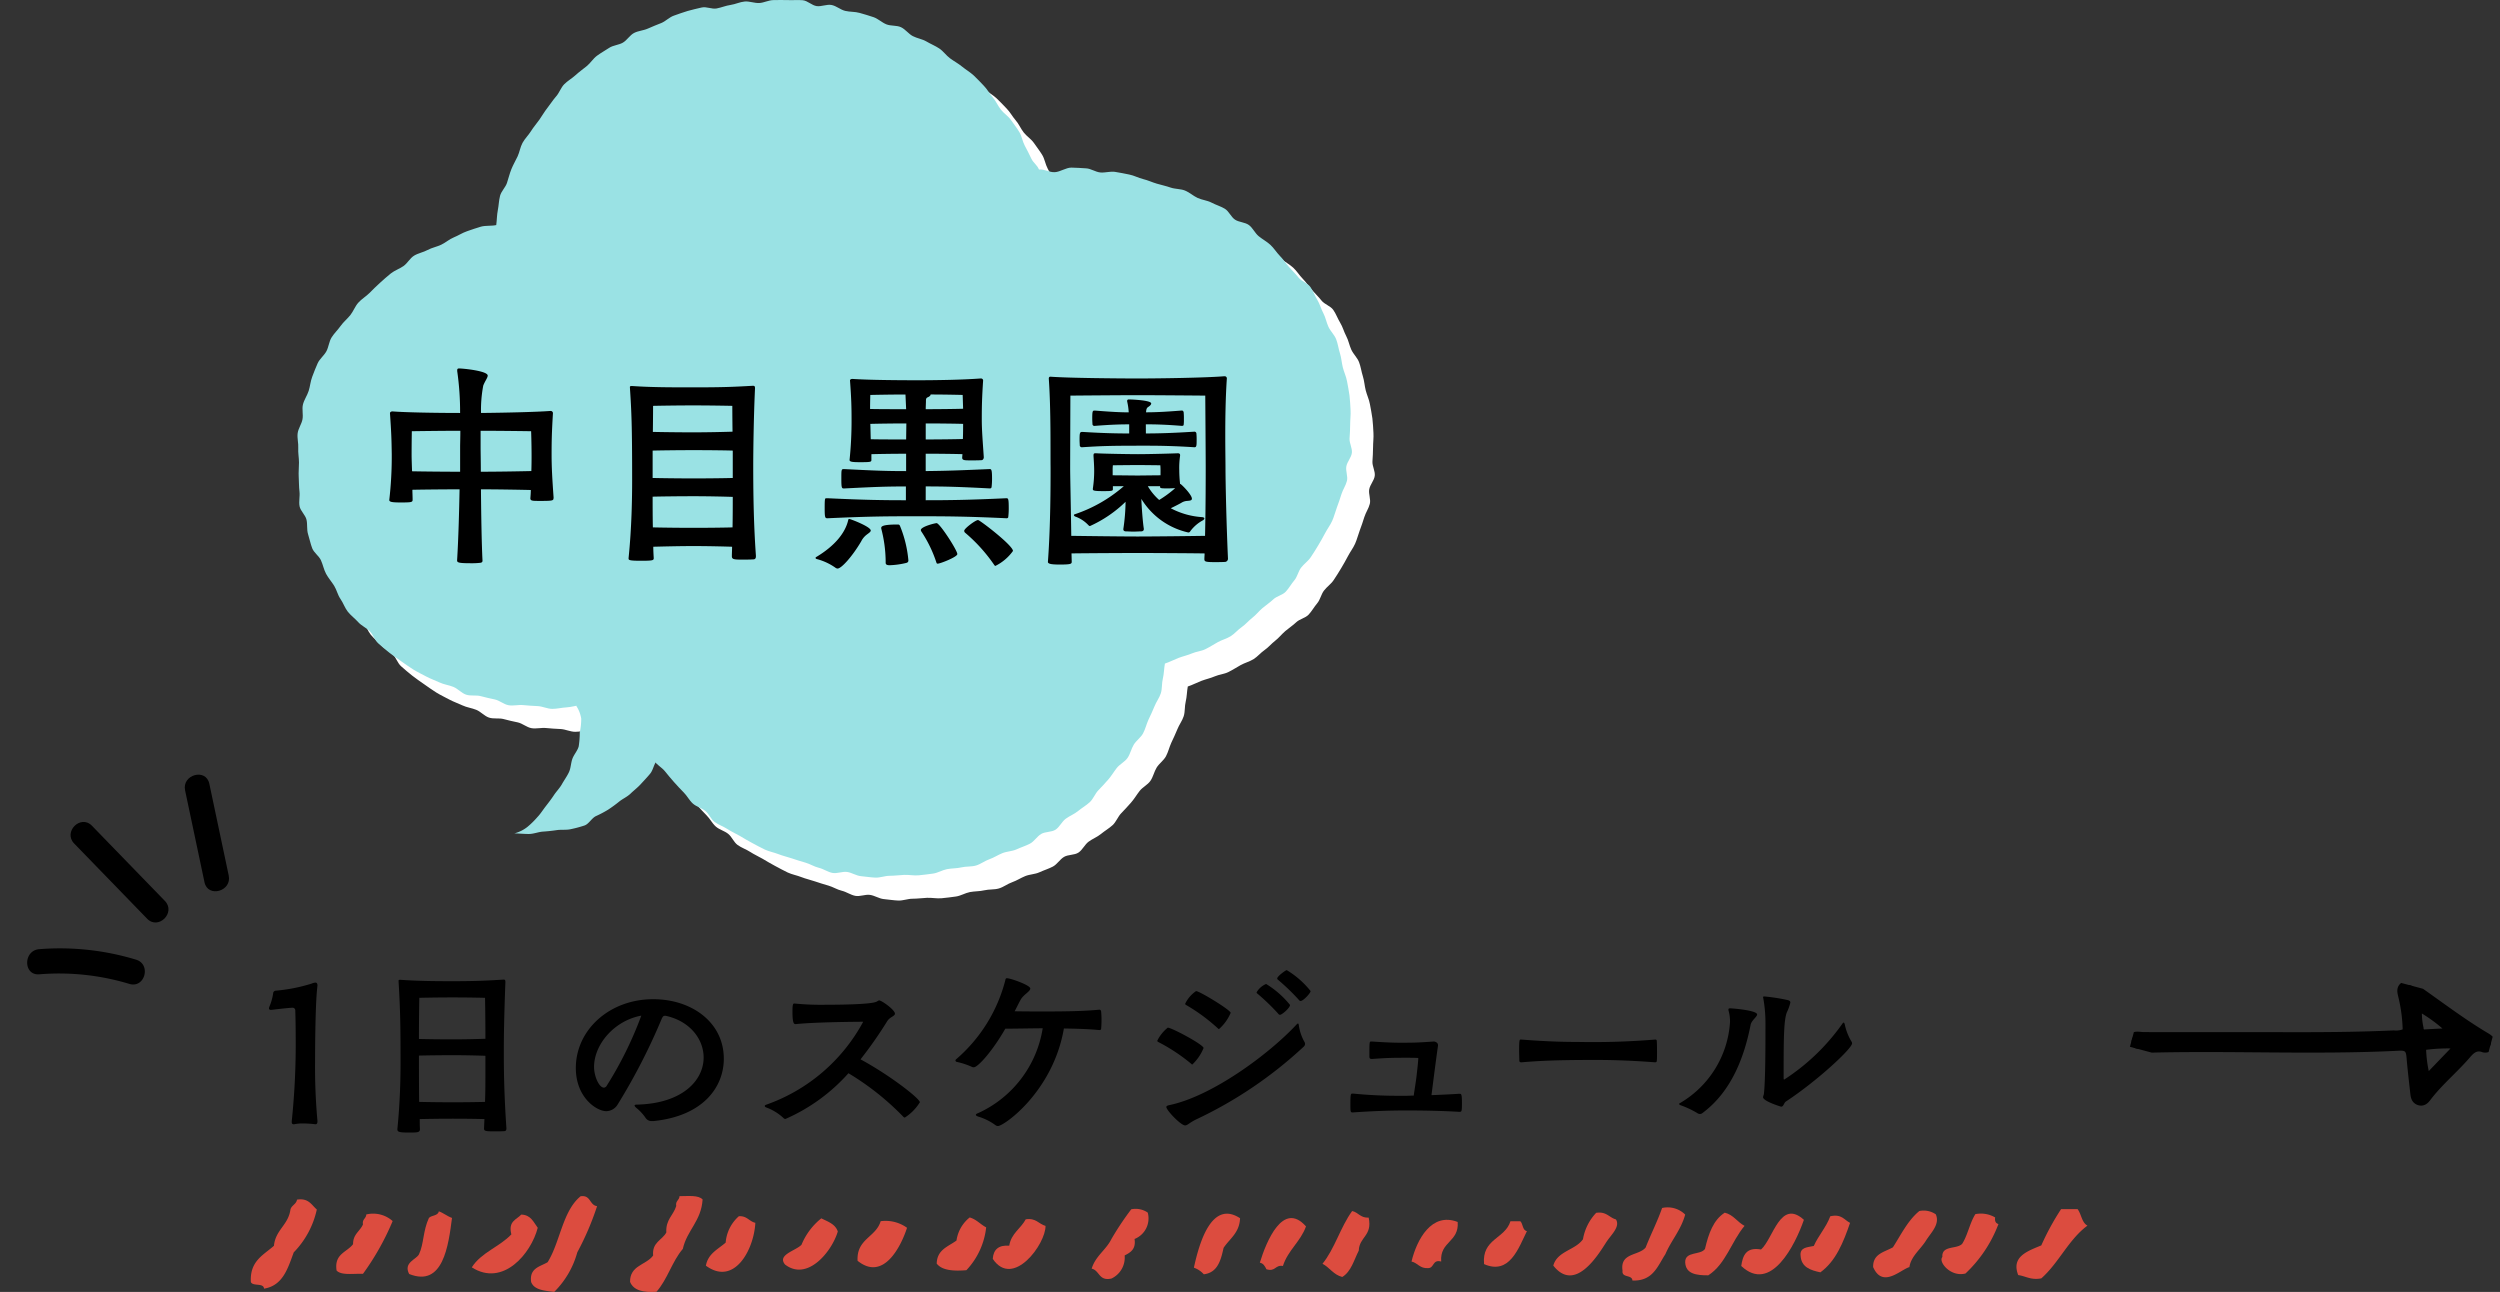
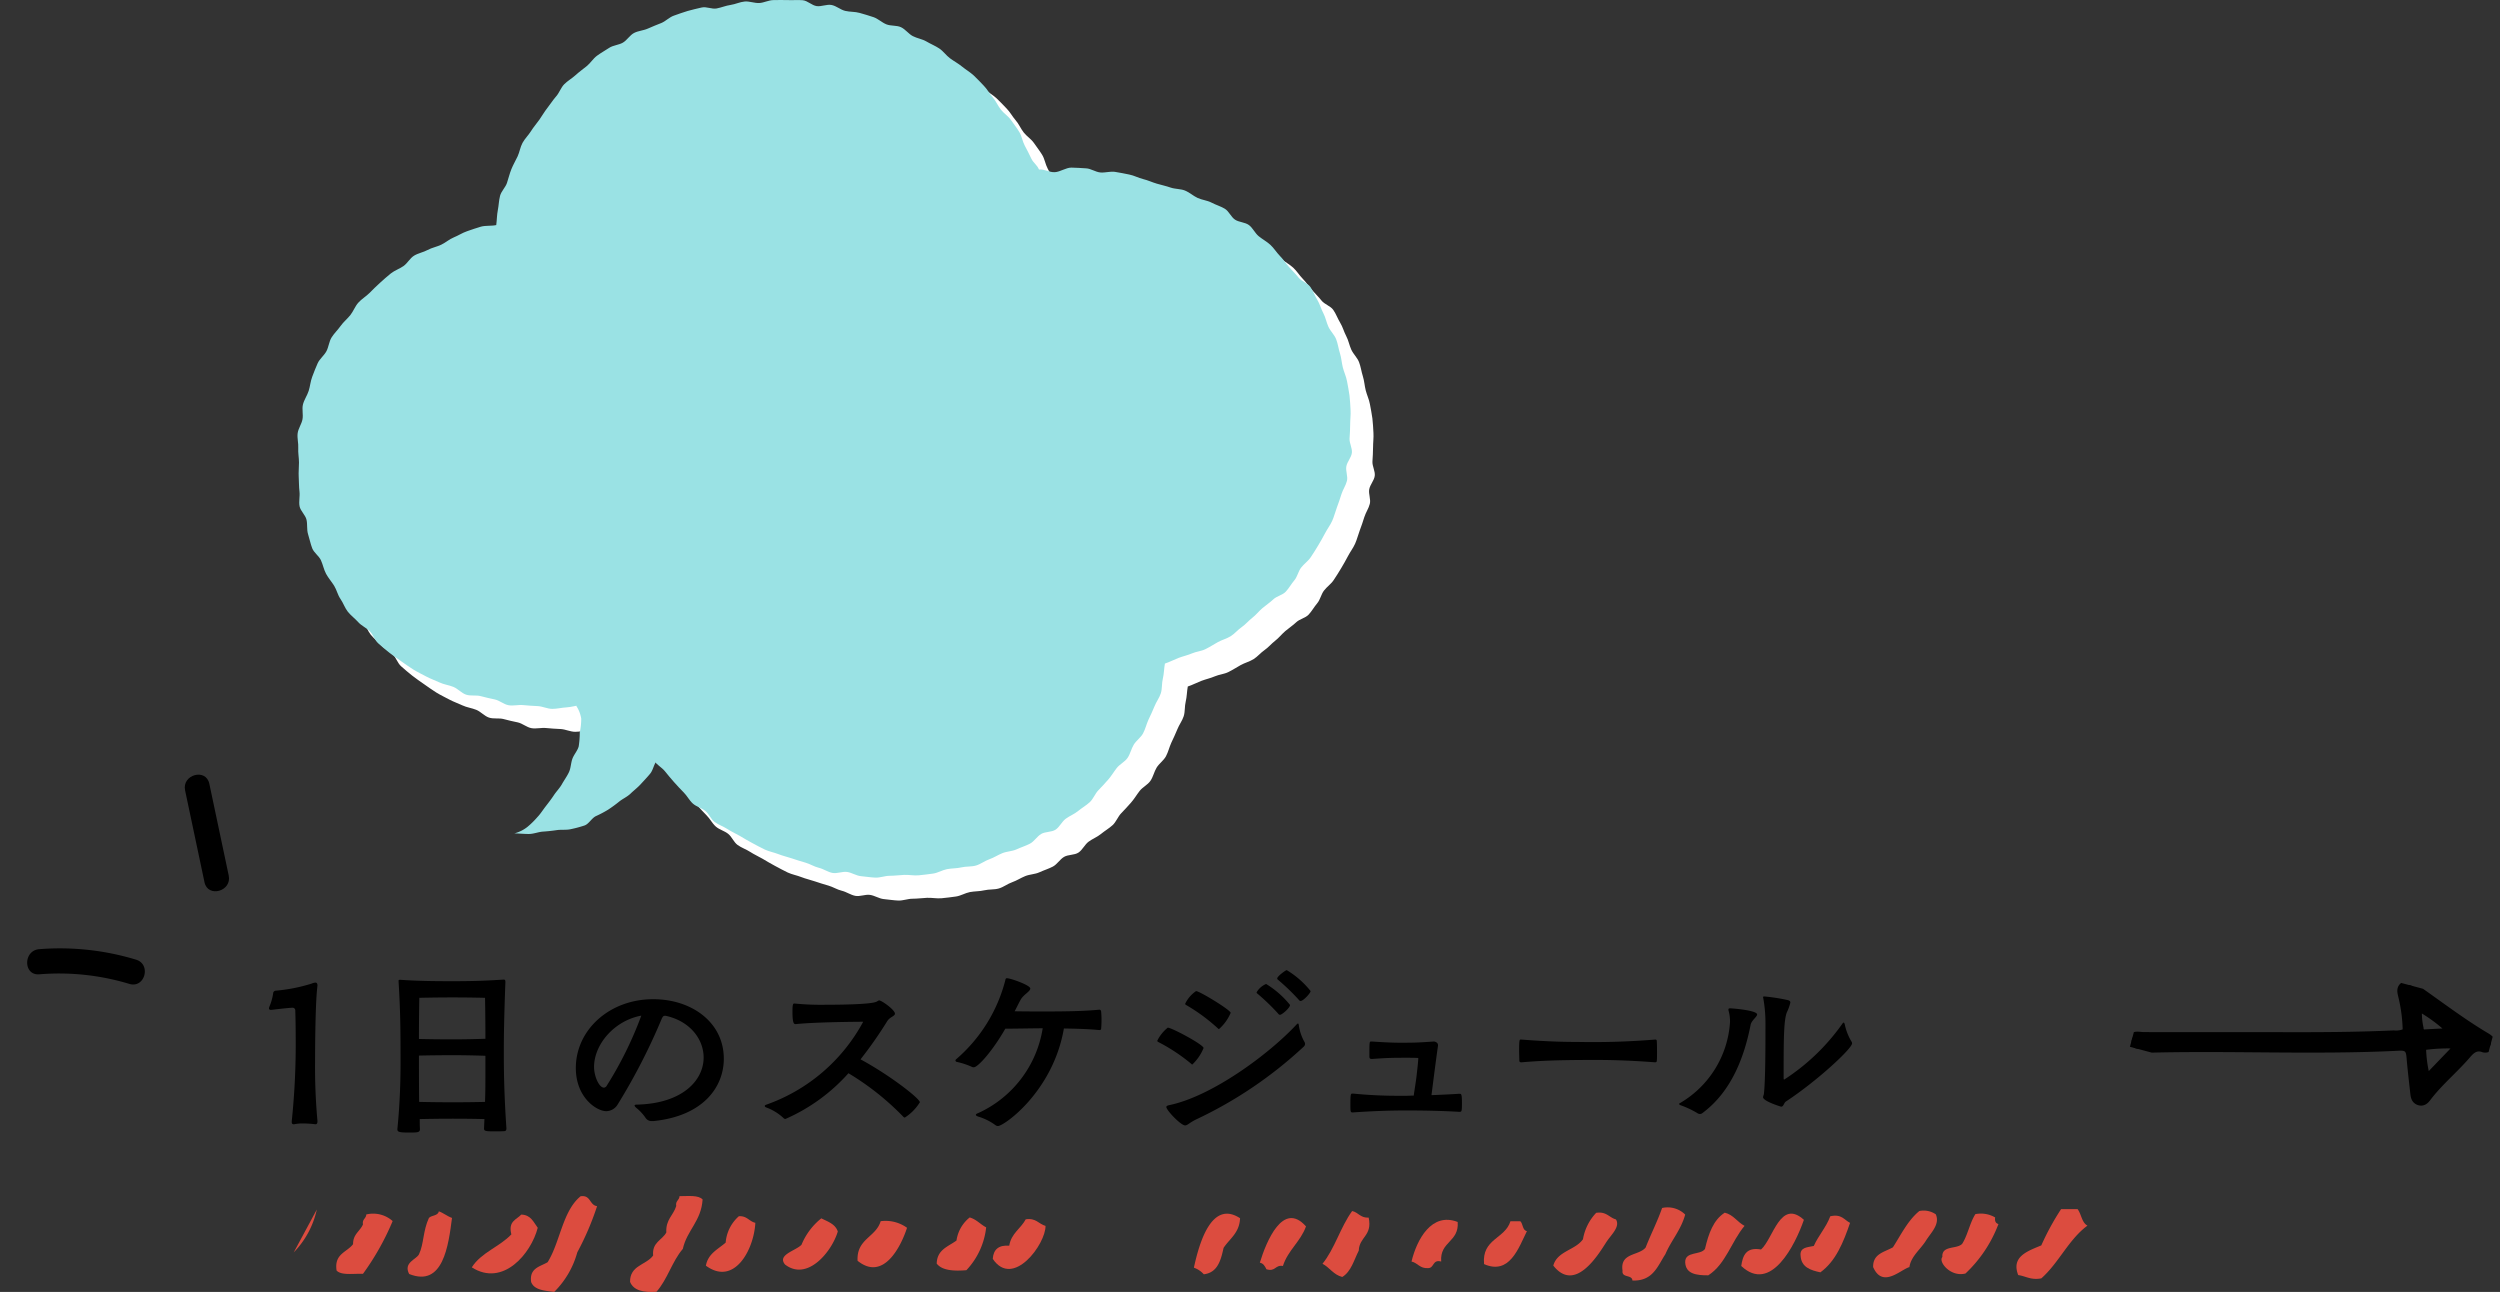
<svg xmlns="http://www.w3.org/2000/svg" width="303.279" height="156.73" viewBox="0 0 303.279 156.73">
  <rect x="0" y="0" width="303.279" height="156.73" fill="#333333" stroke="none" />
  <defs>
    <clipPath id="clip-path">
      <rect id="長方形_90" data-name="長方形 90" width="16" height="42.184" fill="none" stroke="#000" stroke-width="1" />
    </clipPath>
    <clipPath id="clip-path-2">
      <rect id="長方形_174" data-name="長方形 174" width="250.41" height="11.64" transform="translate(0 -0.001)" fill="none" />
    </clipPath>
    <clipPath id="clip-path-3">
      <rect id="長方形_203" data-name="長方形 203" width="32.279" height="35.198" fill="none" />
    </clipPath>
    <clipPath id="clip-path-4">
      <rect id="長方形_94" data-name="長方形 94" width="130.688" height="109.239" fill="none" />
    </clipPath>
    <clipPath id="clip-path-6">
      <rect id="長方形_92" data-name="長方形 92" width="127.911" height="106.462" fill="none" />
    </clipPath>
  </defs>
  <g id="グループ_739" data-name="グループ 739" transform="translate(-265.733 -3140.815)">
    <g id="グループ_702" data-name="グループ 702" transform="translate(-918.988 -225.946)">
      <path id="パス_23113" data-name="パス 23113" d="M8.232-.264a72.123,72.123,0,0,1-.288-7.224c0-.408,0-6.624.264-8.952,0-.1.024-.168.024-.24,0-.264-.1-.36-.24-.36a1.288,1.288,0,0,0-.456.12,20.342,20.342,0,0,1-4.392.864.339.339,0,0,0-.288.336A6.6,6.6,0,0,1,2.4-14.112a.742.742,0,0,0-.048.192c0,.12.072.192.24.192H2.64s1.728-.216,2.544-.264h.048a.331.331,0,0,1,.312.36c.024.864.048,1.92.048,3.072A90.7,90.7,0,0,1,5.112-.216v.1c0,.192.1.264.24.264H5.4a5.023,5.023,0,0,1,1.08-.1,13.471,13.471,0,0,1,1.512.1c.12,0,.24-.072.24-.336Zm22.92.84c-.312-4.56-.312-7.7-.312-9.264,0-1.7.024-3.888.192-8.424,0-.216-.048-.288-.192-.288h-.072c-1.632.1-3.1.192-6.144.192-2.256,0-4.224-.024-6.312-.168-.24,0-.24.024-.24.144v.048c.216,3.624.24,5.544.24,9.864,0,1.776-.048,4.656-.384,8.04V.768c0,.312.264.384,1.344.384,1.128,0,1.392,0,1.392-.432C20.64.312,20.64-.1,20.64-.48c.936-.024,2.52-.048,4.008-.048,1.608,0,3.1.024,3.84.048L28.44.648c0,.288.1.36,1.128.36.456,0,.96,0,1.3-.024.144,0,.288-.048.288-.336ZM28.608-8.16c0,3.864,0,4.1-.048,5.592-.72.024-2.28.048-3.936.048-1.512,0-3.144-.024-4.056-.048,0-.288-.024-1.152-.024-5.616.912-.024,2.568-.048,4.1-.048C26.352-8.232,27.912-8.184,28.608-8.16Zm0-2.064c-.7.024-2.28.072-3.984.072-1.536,0-3.168-.024-4.08-.048,0-2.976.048-4.992.048-4.992s1.9-.048,4.032-.048,3.936.048,3.936.048S28.608-13.2,28.608-10.224ZM49.008-.24c6.072-.624,8.52-4.176,8.52-7.56,0-4.416-3.888-7.224-8.568-7.224-5.3,0-9.384,3.72-9.384,8.352,0,3.552,2.5,5.232,3.7,5.232a1.655,1.655,0,0,0,1.392-.84A74.049,74.049,0,0,0,50.016-12.7c.12-.216.168-.312.384-.312h.072c2.976.648,4.608,2.856,4.608,5.064,0,2.784-2.592,5.592-8.112,5.712-.144,0-.264.024-.264.12,0,.048.048.12.168.24A5.673,5.673,0,0,1,48.024-.648a.87.87,0,0,0,.816.408ZM47.52-13.032A45.376,45.376,0,0,1,43.3-4.488a.409.409,0,0,1-.312.192c-.6,0-1.2-1.392-1.2-2.5C41.784-9.552,44.256-12.432,47.52-13.032ZM66.24-12c2.5-.264,7.92-.288,8.112-.288.048,0,.072,0,.072.024A21.458,21.458,0,0,1,62.688-2.232c-.144.048-.192.1-.192.168,0,.048.048.12.168.168A6.168,6.168,0,0,1,64.776-.6a.278.278,0,0,0,.24.1,22.072,22.072,0,0,0,7.632-5.544A32.571,32.571,0,0,1,79.3-.768a.248.248,0,0,0,.192.1A5.835,5.835,0,0,0,81.312-2.52c0-.456-3.72-3.336-7.2-5.208a50,50,0,0,0,3.24-4.632c.336-.528.936-.6.936-.912,0-.456-1.608-1.608-1.92-1.608-.048,0-.12.048-.288.144-.672.384-5.328.384-6.144.384A32.673,32.673,0,0,1,66.12-14.5h-.048c-.144,0-.216.12-.216.96,0,1.344.144,1.536.36,1.536Zm32.544.528c1.272.024,2.76.048,4.3.192.072,0,.216-.024.216-.144.024-.216.048-.648.048-1.08a9.834,9.834,0,0,0-.048-1.032q-.036-.216-.216-.216c-1.536.144-3.288.216-6.672.216-.864,0-2.328,0-3.6-.024.264-.5.48-.96.72-1.392.336-.624,1.176-1.008,1.176-1.368,0-.408-2.4-1.248-2.832-1.248-.1,0-.168.048-.192.216A18.805,18.805,0,0,1,85.7-7.728a.219.219,0,0,0-.072.12.2.2,0,0,0,.168.192,8.918,8.918,0,0,1,1.824.6.4.4,0,0,0,.24.048c.5,0,2.3-2.016,3.816-4.68,1.3,0,3.432-.048,4.536-.048A13.64,13.64,0,0,1,88.368-1.2c-.144.048-.264.12-.264.216,0,.048.072.12.264.192a6.908,6.908,0,0,1,2.16,1.08.484.484,0,0,0,.264.072C91.512.36,97.464-3.816,98.784-11.472Zm27.432-2.856a11.254,11.254,0,0,0-2.9-2.544,2.4,2.4,0,0,0-1.152,1.008.144.144,0,0,0,.072.144,26.446,26.446,0,0,1,2.544,2.448.29.29,0,0,0,.216.144C125.232-13.128,126.216-13.968,126.216-14.328Zm2.5-1.68a10.874,10.874,0,0,0-2.9-2.544c-.12,0-1.152.744-1.152,1.008a.144.144,0,0,0,.072.144,26.446,26.446,0,0,1,2.544,2.448.29.29,0,0,0,.216.144C127.824-14.808,128.712-15.768,128.712-16.008ZM114.36-7.1A5.666,5.666,0,0,0,115.728-9.1c0-.408-3.864-2.472-4.344-2.472a4.692,4.692,0,0,0-1.272,1.584c0,.072.048.12.144.168a21.866,21.866,0,0,1,3.984,2.64C114.288-7.128,114.312-7.1,114.36-7.1ZM127.848-9.24a.494.494,0,0,0,.192-.36.463.463,0,0,0-.072-.24,5.68,5.68,0,0,1-.672-1.944c-.024-.192-.048-.288-.12-.288-.048,0-.1.048-.192.144C123.7-8.4,116.736-3.216,111.5-2.16q-.288.072-.288.216c0,.384,1.752,2.232,2.28,2.232.288,0,.528-.336,1.32-.72A50.9,50.9,0,0,0,127.848-9.24ZM117.6-11.4a5.477,5.477,0,0,0,1.416-1.968c0-.336-3.768-2.64-4.2-2.64a3.927,3.927,0,0,0-1.32,1.536c0,.072.048.12.144.168a22.075,22.075,0,0,1,3.84,2.832C117.528-11.424,117.552-11.4,117.6-11.4ZM146.832-1.368c.192,0,.24-.048.24-1.032,0-1.1-.072-1.152-.288-1.152h-.048c-1.08.072-2.208.12-3.36.168.576-4.536.744-5.664.792-6v-.072c0-.288-.312-.432-.5-.432h-.048c-1.824.12-2.136.144-3.96.144-.792,0-1.656-.024-3.456-.144h-.144c-.216,0-.216,0-.216,1.824,0,.216.1.288.264.288h.1c1.9-.144,2.712-.144,4.152-.144.456,0,.888,0,1.344.024.072,0,.072.024.072.1-.048.72-.144,1.488-.216,2.136-.1.84-.24,1.608-.336,2.328-.312,0-.6.024-.912.024h-.768a54.8,54.8,0,0,1-5.64-.264h-.1c-.216,0-.264,0-.264,1.3,0,.816,0,.984.24.984h.072c2.016-.144,4.224-.24,6.432-.24,2.232,0,4.44.048,6.48.168Zm23.664-8.76a92.471,92.471,0,0,1-9.384.288c-1.32,0-3.48-.024-6.816-.288h-.12c-.12,0-.168.12-.168,1.32,0,.432.024.888.024,1.2,0,.168.072.24.216.24h.048c2.04-.168,4.032-.288,8.952-.288,1.392,0,3.768.024,7.248.288.144,0,.216-.072.216-.192.024-.192.024-.552.024-.936,0-.528,0-1.08-.024-1.392,0-.144-.024-.24-.168-.24Zm15.6,3.6c0-4.056.048-5.976.384-6.888a5.764,5.764,0,0,0,.432-1.2c0-.144-.072-.216-.264-.288a22.3,22.3,0,0,0-2.9-.456c-.1,0-.144.024-.144.12,0,.024.024.048.024.1a17.107,17.107,0,0,1,.264,2.976v.384c0,2.3,0,6.6-.192,8.28a2,2,0,0,0-.1.36c0,.5,2.184,1.152,2.184,1.152.336,0,.312-.456.624-.648,3.792-2.5,7.992-6.408,7.992-7.032a.387.387,0,0,0-.072-.216,6.623,6.623,0,0,1-.816-2.088c-.048-.144-.072-.216-.12-.216s-.12.048-.192.168a25.667,25.667,0,0,1-7.032,6.744c-.048,0-.072-.024-.072-.24ZM176.232-1.2c3.6-2.664,5.112-6.936,5.856-10.7.1-.552.792-.984.792-1.272,0-.48-2.712-.72-3.24-.744-.168,0-.24.024-.24.144a.469.469,0,0,0,.024.168,4.8,4.8,0,0,1,.168,1.344,12.262,12.262,0,0,1-6.072,9.84.122.122,0,0,0-.1.12c0,.024.048.072.12.12a11.108,11.108,0,0,1,2.064.96.573.573,0,0,0,.336.12A.461.461,0,0,0,176.232-1.2Z" transform="translate(1215 3503)" />
      <g id="グループ_196" data-name="グループ 196" transform="matrix(-0.259, 0.966, -0.966, -0.259, 1488, 3489.216)">
        <g id="グループ_195" data-name="グループ 195" clip-path="url(#clip-path)">
          <path id="パス_21432" data-name="パス 21432" d="M5.571,10.206a19,19,0,0,0-4.066,1.654c-.41.213-.85.512-1.28.078a1.057,1.057,0,0,1-.085-1.189C1.338,7.4,2.714,4.119,3.671.688c.106-.381.3-.72.761-.685A.677.677,0,0,1,5.056.8c-.038.926.593,1.333,1.276,1.661C8.48,3.489,10.427,4.9,12.649,5.794c.368.147.675.368.637.817s-.377.626-.733.765c-1.393.544-2.782,1.1-4.19,1.606-.845.3-1.162.678-.845,1.659C10.7,20.483,12.83,30.618,15.8,40.519c.192.639.476,1.4-.432,1.625-.972.236-.876-.629-1.042-1.257-1.42-5.38-2.887-10.748-4.314-16.127C8.85,20.375,7.658,16,6.284,11.674a2.778,2.778,0,0,0-.712-1.468m-3.3-.513a8.935,8.935,0,0,0,2.479-.852.613.613,0,0,0,.405-.881c-.341-1.031-.668-2.066-1-3.1A18.535,18.535,0,0,0,2.243,9.666l-.036.116.062-.089M10.5,6.411,5.4,3.6A20.9,20.9,0,0,0,6.765,7.991,15.754,15.754,0,0,0,10.5,6.411" transform="translate(0 0)" stroke="#000" stroke-width="1" />
        </g>
      </g>
      <g id="グループ_437" data-name="グループ 437" transform="translate(1215.145 3511.852)">
        <g id="マスクグループ_436" data-name="マスクグループ 436" clip-path="url(#clip-path-2)">
          <path id="パス_21665" data-name="パス 21665" d="M221.61,1.59c.468.6.5,1.637,1.2,2-2.3,1.7-3.474,4.526-5.6,6.4-1.3.233-1.861-.272-2.8-.4-.869-2.22,1.085-2.893,2.8-3.6a31.114,31.114,0,0,1,2.4-4.4Z" fill="#dc4c3f" fill-rule="evenodd" />
          <path id="パス_21668" data-name="パス 21668" d="M204.41,2.221c.536,1.205-.582,2.214-1.2,3.2-.666,1.064-1.821,1.91-2,3.2-1.092.322-3.259,2.613-4.4,0-.039-1.638,1.383-1.816,2.4-2.4.99-1.543,1.809-3.258,3.2-4.4a2.6,2.6,0,0,1,2,.4" fill="#dc4c3f" fill-rule="evenodd" />
          <path id="パス_21669" data-name="パス 21669" d="M211.61,2.6c-.065.465.088.712.4.8a15.937,15.937,0,0,1-4,6c-1.82.468-3.331-1.443-2.8-2-.113-1.446,1.752-.915,2.4-1.6.674-1.058.925-2.542,1.6-3.6a3.4,3.4,0,0,1,2.4.4" fill="#dc4c3f" fill-rule="evenodd" />
          <path id="パス_21670" data-name="パス 21670" d="M188.41,2.887c-1.033,2.992-4,9-7.6,5.6.178-1.289.611-2.324,2.4-2,1.481-1.3,2.328-6.2,5.2-3.6" fill="#dc4c3f" fill-rule="evenodd" />
          <path id="パス_21671" data-name="パス 21671" d="M194.009,3.258c-.816,2.384-1.741,4.659-3.6,6-1.21-.257-2.308-.625-2.4-2-.121-1.055.835-1.031,1.6-1.2.579-1.286,1.491-2.241,2-3.6,1.382-.316,1.688.445,2.4.8" fill="#dc4c3f" fill-rule="evenodd" />
          <path id="パス_21672" data-name="パス 21672" d="M174.009,2.252c-.517,1.883-1.684,3.116-2.4,4.8-.948,1.453-1.507,3.294-4,3.2-.045-.756-1.323-.278-1.2-1.2-.327-2.194,1.954-1.779,2.8-2.8.637-1.63,1.412-3.121,2-4.8a3.027,3.027,0,0,1,2.8.8" fill="#dc4c3f" fill-rule="evenodd" />
          <path id="パス_21673" data-name="パス 21673" d="M181.21,3.62c-1.587,1.881-2.28,4.654-4.4,6-1.476.01-2.754-.179-2.8-1.6-.012-1.345,1.852-.815,2.4-1.6.427-1.84,1.013-3.521,2.4-4.4,1.071.262,1.521,1.146,2.4,1.6" fill="#dc4c3f" fill-rule="evenodd" />
          <path id="パス_21674" data-name="パス 21674" d="M54.81.417c-.165,2.635-1.889,3.712-2.4,6-1.3,1.5-1.875,3.726-3.2,5.2-1.575.109-2.779-.153-3.2-1.2-.031-2.03,1.964-2.036,2.8-3.2-.154-1.621,1.092-1.842,1.6-2.8-.092-1.559.86-2.073,1.2-3.2-.113-.647.378-.69.4-1.2,1.062,0,2.284-.152,2.8.4" fill="#dc4c3f" fill-rule="evenodd" />
          <path id="パス_21675" data-name="パス 21675" d="M133.61,1.82c.762.171,1.005.861,2,.8.481,2.215-1.143,2.324-1.2,4-.584,1.149-.921,2.546-2,3.2-1.071-.263-1.521-1.146-2.4-1.6,1.492-1.841,2.19-4.477,3.6-6.4" fill="#dc4c3f" fill-rule="evenodd" />
          <path id="パス_21676" data-name="パス 21676" d="M165.61,2.84c.55.9-.6,1.863-1.2,2.8-1.048,1.651-3.807,6.1-6.4,2.8.488-1.78,2.674-1.861,3.6-3.2a6.146,6.146,0,0,1,1.6-3.2c1.258-.191,1.563.57,2.4.8" fill="#dc4c3f" fill-rule="evenodd" />
-           <path id="パス_21677" data-name="パス 21677" d="M108.81,2.01a2.679,2.679,0,0,1-1.6,3.2c.189,1.256-.5,1.635-1.2,2a2.814,2.814,0,0,1-1.6,2.8c-1.548.348-1.423-.977-2.4-1.2.461-1.539,1.74-2.26,2.4-3.6a35.061,35.061,0,0,1,2.4-3.6,2.606,2.606,0,0,1,2,.4" fill="#dc4c3f" fill-rule="evenodd" />
          <path id="パス_21678" data-name="パス 21678" d="M120.009,2.695c-.072,1.794-1.264,2.469-2,3.6-.335,1.532-.732,3-2.4,3.2a2.841,2.841,0,0,0-1.2-.8c.654-3.044,2.165-8.255,5.6-6" fill="#dc4c3f" fill-rule="evenodd" />
          <path id="パス_21679" data-name="パス 21679" d="M128.009,3.687c-.672,1.861-2.185,2.881-2.8,4.8-.964-.164-.869.73-2,.4-.177-.356-.351-.716-.8-.8.771-2.529,2.809-7.558,5.6-4.4" fill="#dc4c3f" fill-rule="evenodd" />
          <path id="パス_21680" data-name="パス 21680" d="M146.41,3.148c.19,2.457-2.19,2.343-2,4.8-1.092-.291-.806.8-1.6.8-.995.061-1.238-.628-2-.8.631-2.628,2.419-6.034,5.6-4.8" fill="#dc4c3f" fill-rule="evenodd" />
          <path id="パス_21681" data-name="パス 21681" d="M40.009.03c1.256-.189,1.057,1.076,2,1.2a34.074,34.074,0,0,1-2.4,5.6,10.757,10.757,0,0,1-2.8,4.8c-1.193-.141-2.435-.231-2.8-1.2-.231-1.7,1.078-1.855,2-2.4,1.536-2.465,1.8-6.2,4-8" fill="#dc4c3f" fill-rule="evenodd" />
          <path id="パス_21682" data-name="パス 21682" d="M154.81,4.259c-.995,1.993-2.094,5.377-5.2,4-.289-3.089,2.551-3.05,3.2-5.2h1.2c.344.322.238,1.095.8,1.2" fill="#dc4c3f" fill-rule="evenodd" />
          <path id="パス_21683" data-name="パス 21683" d="M71.21,4.309c-.731,2.453-3.7,6.082-6.4,4-.991-1.19,1.3-1.661,2-2.4a7.977,7.977,0,0,1,2.4-3.2c.8.4,1.709.692,2,1.6" fill="#dc4c3f" fill-rule="evenodd" />
          <path id="パス_21684" data-name="パス 21684" d="M96.41,3.625c.035,2.191-3.951,7.642-6.4,4,.075-1.125.7-1.7,2-1.6.237-1.5,1.4-2.069,2-3.2,1.258-.192,1.564.57,2.4.8" fill="#dc4c3f" fill-rule="evenodd" />
          <path id="パス_21685" data-name="パス 21685" d="M61.209,3.251c-.174,3.293-2.58,7.716-6,5.2.263-1.471,1.475-1.992,2.4-2.8a4.741,4.741,0,0,1,1.6-3.2c.995-.061,1.238.629,2,.8" fill="#dc4c3f" fill-rule="evenodd" />
          <path id="パス_21686" data-name="パス 21686" d="M87.21,2.6c.831.234,1.293.841,2,1.2A8.984,8.984,0,0,1,86.81,9c-1.6.128-2.956.022-3.6-.8.036-1.7,1.4-2.066,2.4-2.8a4.368,4.368,0,0,1,1.6-2.8" fill="#dc4c3f" fill-rule="evenodd" />
-           <path id="パス_21687" data-name="パス 21687" d="M8.009,1.637a10.7,10.7,0,0,1-2.8,5.2c-.718,1.949-1.31,4.024-3.6,4.4-.061-.741-1.355-.246-1.6-.8-.149-2.55,1.527-3.274,2.8-4.4.185-1.949,1.753-2.515,2-4.4.141-.525.7-.63.8-1.2,1.415-.216,1.753.646,2.4,1.2" fill="#dc4c3f" fill-rule="evenodd" />
+           <path id="パス_21687" data-name="パス 21687" d="M8.009,1.637a10.7,10.7,0,0,1-2.8,5.2" fill="#dc4c3f" fill-rule="evenodd" />
          <path id="パス_21688" data-name="パス 21688" d="M79.61,3.855c-.765,2.353-2.9,6.519-6,4-.138-2.671,2.224-2.843,2.8-4.8a4.452,4.452,0,0,1,3.2.8" fill="#dc4c3f" fill-rule="evenodd" />
          <path id="パス_21689" data-name="パス 21689" d="M24.41,2.658c-.432,3.348-1.077,8.461-5.2,6.8-.736-1.409.9-1.76,1.2-2.4.591-1.247.47-2.831,1.2-4.4.322-.344,1.1-.237,1.2-.8.592.208,1.008.592,1.6.8" fill="#dc4c3f" fill-rule="evenodd" />
          <path id="パス_21690" data-name="パス 21690" d="M34.81,3.853c-.808,3.142-4.22,7.215-8,4.8,1.133-1.8,3.375-2.492,4.8-4-.411-1.612.623-1.778,1.2-2.4,1.173.028,1.486.914,2,1.6" fill="#dc4c3f" fill-rule="evenodd" />
          <path id="パス_21691" data-name="パス 21691" d="M17.209,3.04a31.522,31.522,0,0,1-3.6,6.4c-1.152-.048-2.619.219-3.2-.4-.314-2.048,1.259-2.208,2-3.2-.017-1.219.845-1.556,1.2-2.4-.113-.646.378-.688.4-1.2a3.537,3.537,0,0,1,3.2.8" fill="#dc4c3f" fill-rule="evenodd" />
        </g>
      </g>
    </g>
    <g id="グループ_513" data-name="グループ 513" transform="translate(265.733 3229.542)">
      <g id="グループ_491" data-name="グループ 491" transform="translate(0 0)" clip-path="url(#clip-path-3)">
        <path id="パス_21715" data-name="パス 21715" d="M2.393,13.048Q1.217,7.477.039,1.908C-.365-.007,2.574-.826,2.98,1.1q1.176,5.569,2.353,11.14c.405,1.915-2.534,2.734-2.941.811" transform="translate(22.414 5.247)" />
-         <path id="パス_21716" data-name="パス 21716" d="M15.568,15.205,6.717,6.082C5.349,4.673,7.5,2.514,8.873,3.926l8.851,9.123c1.367,1.409-.787,3.568-2.157,2.157" transform="translate(2.28 7.518)" />
        <path id="パス_21717" data-name="パス 21717" d="M18.551,22.673A29.441,29.441,0,0,0,7.62,21.51c-1.957.154-1.948-2.9,0-3.05a31.78,31.78,0,0,1,11.741,1.272c1.875.564,1.077,3.508-.81,2.941" transform="translate(-2.859 7.959)" />
      </g>
    </g>
    <g id="グループ_703" data-name="グループ 703" transform="translate(301.824 3140.815)">
      <g id="グループ_205" data-name="グループ 205" clip-path="url(#clip-path-4)">
        <g id="グループ_204" data-name="グループ 204">
          <g id="グループ_203" data-name="グループ 203" clip-path="url(#clip-path-4)">
            <path id="パス_21438" data-name="パス 21438" d="M132.7,56.487c0-.59.083-1.171.047-1.753s-.056-1.171-.128-1.751-.2-1.154-.3-1.729-.367-1.112-.51-1.679-.171-1.162-.35-1.72-.247-1.157-.459-1.7-.69-.975-.936-1.508-.341-1.132-.618-1.649-.421-1.113-.728-1.613-.507-1.084-.842-1.565-1.065-.673-1.428-1.135-.784-.855-1.172-1.3-.7-.933-1.112-1.353-.715-.939-1.149-1.336-.963-.672-1.417-1.046-.708-1-1.181-1.349-1.2-.332-1.687-.656-.738-1.029-1.245-1.328-1.089-.467-1.611-.74-1.147-.318-1.681-.565-.982-.675-1.528-.895-1.184-.168-1.741-.361-1.118-.311-1.684-.477-1.09-.418-1.663-.557-1.1-.439-1.679-.549-1.149-.242-1.733-.325-1.191.129-1.778.074-1.139-.474-1.729-.5-1.178-.089-1.769-.089c-.683,0-1.345.515-2.017.554s-1.254-.393-1.924-.321c-.213-.548-.693-.809-.938-1.342s-.515-1.045-.791-1.563-.352-1.148-.659-1.65-.672-.967-1.007-1.449-.873-.808-1.235-1.271-.585-1.03-.973-1.473-.667-.986-1.078-1.406-.807-.865-1.241-1.264-.957-.7-1.411-1.072-.98-.651-1.454-1-.823-.876-1.314-1.2-1.049-.548-1.556-.847-1.13-.377-1.651-.65-.9-.833-1.433-1.08-1.222-.127-1.769-.347-1-.676-1.553-.869-1.121-.351-1.688-.516-1.181-.109-1.755-.247-1.069-.6-1.648-.715-1.223.217-1.807.134-1.1-.657-1.691-.712-1.185.01-1.775-.017-1.179,0-1.769,0-1.159.33-1.738.356-1.185-.241-1.762-.187-1.138.332-1.711.413-1.123.319-1.692.427-1.246-.248-1.81-.113-1.151.261-1.708.422-1.118.377-1.666.565-1,.684-1.534.9-1.084.425-1.611.666-1.171.269-1.686.537-.849.878-1.35,1.171-1.177.314-1.663.632-1.007.612-1.476.954-.793.891-1.243,1.258-.932.706-1.362,1.1-.962.69-1.371,1.1-.6,1.041-.985,1.475-.69.932-1.052,1.387-.641.96-.977,1.435-.717.906-1.025,1.4-.744.907-1.024,1.418-.352,1.119-.6,1.645-.541,1.02-.758,1.561-.346,1.1-.529,1.653-.691,1-.84,1.568-.155,1.162-.27,1.734-.114,1.237-.193,1.816c-.578.127-1.29.033-1.855.19s-1.129.367-1.685.555-1.065.529-1.609.748-1,.642-1.53.892-1.131.358-1.648.637-1.143.383-1.644.691-.8.925-1.284,1.261-1.068.528-1.531.892-.893.767-1.334,1.157-.849.813-1.267,1.226-.95.724-1.343,1.162-.6,1.038-.962,1.5-.842.837-1.181,1.319-.787.9-1.1,1.4-.351,1.159-.63,1.678-.81.913-1.057,1.448S7,50.152,6.787,50.7s-.254,1.161-.434,1.724S5.8,53.5,5.66,54.07s.053,1.217-.056,1.8-.514,1.11-.587,1.7.108,1.193.072,1.784.089,1.17.089,1.763-.067,1.172-.032,1.755.021,1.177.092,1.757-.1,1.213.01,1.788.7,1.052.839,1.62.014,1.213.192,1.771.29,1.151.5,1.7.816.928,1.061,1.46.346,1.129.623,1.646.676.956.984,1.456.429,1.118.767,1.6.523,1.085.889,1.545.863.82,1.255,1.259.979.686,1.4,1.1.593,1.084,1.033,1.475.894.779,1.356,1.143.956.7,1.438,1.037.966.688,1.466,1,1.042.562,1.56.843,1.084.47,1.616.722,1.139.319,1.685.541.976.748,1.534.939,1.223.025,1.791.184,1.132.275,1.708.4,1.079.6,1.662.7,1.2-.079,1.785-.015,1.166.089,1.756.121,1.168.336,1.759.336c.574,0,1.149-.151,1.715-.181s1.132-.213,1.7-.273,1.11-.277,1.671-.368,1.1-.249,1.659-.369,1.053.195,1.6.046c.188.548.267.978.487,1.511s.882.875,1.133,1.395.131,1.237.412,1.742.852.843,1.162,1.331.514,1.047.852,1.517.9.759,1.267,1.209.72.89,1.108,1.32.767.85,1.178,1.259.676.961,1.108,1.348,1.058.529,1.51.892.675,1.012,1.145,1.352,1.042.525,1.528.841,1.013.548,1.515.839.985.594,1.5.859,1.009.556,1.538.8,1.1.339,1.644.553,1.1.333,1.646.52,1.086.353,1.644.513,1.057.492,1.621.625,1.074.513,1.645.62,1.2-.2,1.777-.118,1.107.459,1.685.512,1.153.15,1.734.176,1.161-.222,1.743-.222,1.17-.082,1.754-.109,1.185.106,1.766.051,1.171-.129,1.749-.211,1.117-.428,1.691-.538,1.179-.078,1.748-.215,1.2-.058,1.765-.223,1.057-.565,1.61-.757,1.052-.527,1.594-.746,1.184-.215,1.715-.46,1.11-.419,1.628-.69.854-.879,1.358-1.177,1.263-.2,1.751-.523.758-.974,1.229-1.322,1.049-.565,1.5-.937.981-.674,1.413-1.07.64-1.032,1.049-1.45.8-.848,1.189-1.289.68-.95,1.041-1.411.972-.739,1.306-1.22.449-1.108.754-1.608.858-.863,1.134-1.38.406-1.114.651-1.648.51-1.06.723-1.608.6-1.042.777-1.6.1-1.2.242-1.77.144-1.254.252-1.834c.545-.177,1.129-.485,1.66-.687s1.094-.319,1.616-.545,1.135-.267,1.645-.519,1-.568,1.493-.845,1.084-.422,1.567-.723.862-.779,1.329-1.1.839-.782,1.289-1.13.8-.807,1.234-1.178.913-.676,1.325-1.069,1.111-.508,1.5-.923.674-.942,1.042-1.376.473-1.08.817-1.534.849-.789,1.167-1.261.623-.957.914-1.446.577-.984.84-1.491.624-.97.857-1.491.368-1.087.569-1.621.386-1.075.555-1.621.527-1.044.664-1.6-.175-1.2-.072-1.767.6-1.061.67-1.63-.314-1.171-.28-1.744.074-1.123.074-1.7" transform="translate(-2.223 -2.223)" fill="#fff" />
            <g id="グループ_202" data-name="グループ 202" style="mix-blend-mode: multiply;isolation: isolate">
              <g id="グループ_201" data-name="グループ 201">
                <g id="グループ_200" data-name="グループ 200" clip-path="url(#clip-path-6)">
                  <path id="パス_21439" data-name="パス 21439" d="M127.7,51.487c0-.59.083-1.171.047-1.753s-.056-1.171-.128-1.751-.2-1.154-.3-1.729-.367-1.112-.51-1.679-.171-1.162-.35-1.72-.247-1.157-.459-1.7-.69-.975-.936-1.508-.341-1.132-.618-1.649-.421-1.113-.728-1.613-.507-1.084-.842-1.565-1.065-.673-1.428-1.135-.784-.855-1.172-1.3-.7-.933-1.112-1.353-.715-.939-1.149-1.336-.963-.672-1.417-1.046-.708-1-1.181-1.349-1.2-.332-1.687-.656-.738-1.029-1.245-1.328-1.089-.467-1.611-.74-1.147-.318-1.681-.565-.982-.675-1.528-.895-1.184-.168-1.741-.361-1.118-.311-1.684-.477-1.09-.418-1.663-.557-1.1-.439-1.679-.549-1.149-.242-1.733-.325-1.191.129-1.778.074-1.139-.474-1.729-.5-1.178-.089-1.769-.089c-.683,0-1.345.515-2.017.554s-1.254-.393-1.924-.321c-.213-.548-.693-.809-.938-1.342s-.515-1.045-.791-1.563-.352-1.148-.659-1.65-.672-.967-1.007-1.449-.873-.808-1.235-1.271-.585-1.03-.973-1.473-.667-.986-1.078-1.406-.807-.865-1.241-1.264-.957-.7-1.411-1.072-.98-.651-1.454-1-.823-.876-1.314-1.2-1.049-.548-1.556-.847-1.13-.377-1.651-.65-.9-.833-1.433-1.08-1.222-.127-1.769-.347-1-.676-1.553-.869-1.122-.351-1.688-.516-1.181-.109-1.755-.247-1.069-.6-1.648-.715S63.566.823,62.981.74,61.877.083,61.29.028,60.1.038,59.514.011s-1.179,0-1.769,0-1.159.33-1.738.356S54.822.131,54.246.184,53.108.517,52.534.6s-1.123.319-1.692.427S49.6.775,49.032.91s-1.151.261-1.708.422-1.118.377-1.666.565-1,.684-1.534.9-1.084.425-1.611.666-1.171.269-1.686.537-.849.878-1.35,1.171-1.177.314-1.663.632-1.007.612-1.476.954-.793.891-1.243,1.258-.932.706-1.362,1.1-.962.69-1.371,1.1-.6,1.041-.985,1.475-.69.932-1.052,1.387-.641.96-.977,1.435-.717.906-1.025,1.4-.744.907-1.024,1.418-.352,1.119-.6,1.645-.541,1.02-.758,1.561-.346,1.1-.529,1.653-.691,1-.84,1.568-.155,1.162-.27,1.734-.114,1.237-.193,1.816c-.578.127-1.29.033-1.855.19s-1.129.367-1.685.555-1.065.529-1.609.748-1,.642-1.53.892-1.131.358-1.648.637-1.143.383-1.644.691-.8.925-1.284,1.261-1.068.528-1.531.892-.893.767-1.334,1.157-.849.813-1.267,1.226-.95.724-1.343,1.162-.6,1.038-.962,1.5-.842.837-1.181,1.319-.787.9-1.1,1.4-.351,1.159-.63,1.678-.81.913-1.057,1.448S2,45.152,1.787,45.7s-.254,1.162-.434,1.724S.8,48.5.66,49.07s.053,1.217-.056,1.8-.514,1.11-.587,1.7S.126,53.758.09,54.35s.089,1.17.089,1.763S.112,57.284.147,57.867s.021,1.177.092,1.757-.1,1.213.01,1.788.7,1.052.839,1.62.014,1.213.192,1.771.29,1.151.5,1.7.816.928,1.061,1.46.346,1.129.623,1.646.676.956.984,1.456.429,1.118.767,1.6.523,1.085.889,1.545.863.82,1.255,1.259.979.686,1.4,1.1.593,1.084,1.033,1.475.894.779,1.356,1.143.956.7,1.438,1.037.966.688,1.466,1,1.042.562,1.56.843,1.084.47,1.616.722,1.139.319,1.685.541.976.748,1.534.939,1.223.025,1.791.184,1.132.275,1.708.4,1.079.6,1.662.7,1.2-.079,1.785-.015,1.166.089,1.756.121,1.168.336,1.759.336c.574,0,1.149-.151,1.715-.181s1.132-.213,1.7-.273,1.11-.277,1.671-.368,1.1-.249,1.659-.369,1.053.195,1.6.046c.188.548.267.978.487,1.511s.882.875,1.133,1.395.131,1.237.412,1.742.852.843,1.162,1.331.514,1.047.852,1.517.9.759,1.267,1.209.72.89,1.108,1.32.767.85,1.178,1.259.676.961,1.108,1.348,1.058.529,1.51.892.675,1.012,1.145,1.352,1.042.525,1.528.841,1.013.548,1.515.839.985.594,1.5.859,1.009.556,1.538.8,1.1.339,1.644.553,1.1.333,1.646.52,1.086.353,1.644.513,1.057.492,1.621.625,1.074.513,1.645.62,1.2-.2,1.777-.118,1.107.459,1.685.512,1.153.15,1.734.176,1.161-.222,1.743-.222,1.17-.082,1.754-.109,1.185.106,1.766.051,1.171-.129,1.749-.211,1.117-.428,1.691-.538,1.179-.078,1.748-.215,1.2-.058,1.765-.223,1.057-.565,1.61-.757,1.052-.527,1.594-.746,1.184-.215,1.715-.46,1.11-.419,1.628-.69.854-.879,1.358-1.177,1.263-.2,1.751-.523.758-.974,1.229-1.322,1.049-.565,1.5-.937.981-.674,1.413-1.07.64-1.032,1.049-1.45.8-.848,1.189-1.289.68-.95,1.041-1.411.972-.739,1.306-1.22.449-1.108.754-1.608.858-.863,1.134-1.38.406-1.114.651-1.648.51-1.06.723-1.608.6-1.042.777-1.6.1-1.2.242-1.77.144-1.254.252-1.834c.545-.177,1.129-.485,1.66-.687s1.094-.319,1.616-.545,1.135-.267,1.645-.519,1-.568,1.493-.845,1.084-.422,1.567-.723.862-.779,1.329-1.1.839-.782,1.289-1.13.8-.807,1.234-1.178.913-.676,1.325-1.069,1.111-.508,1.5-.923.674-.942,1.042-1.376.473-1.08.817-1.534.849-.789,1.167-1.261.623-.957.914-1.446.577-.984.84-1.491.624-.97.857-1.491.368-1.087.569-1.621.385-1.075.555-1.621.527-1.044.664-1.6-.175-1.2-.072-1.767.6-1.061.67-1.63-.314-1.171-.28-1.744.074-1.123.074-1.7" transform="translate(0 0)" fill="#9ae2e4" />
                </g>
              </g>
            </g>
            <path id="パス_21440" data-name="パス 21440" d="M54.887,148.494a3.872,3.872,0,0,1,.583,1.518,7.769,7.769,0,0,1-.178,1.683,10.91,10.91,0,0,1-.128,1.678c-.134.52-.567.974-.765,1.506-.189.512-.182,1.122-.42,1.629s-.575.961-.845,1.444-.683.893-.983,1.349c-.313.477-.652.911-.98,1.335-.358.46-.651.937-1.012,1.314a10.341,10.341,0,0,1-1.187,1.172,4.269,4.269,0,0,1-1.615.811c.578.008,1.233.078,1.785.071.576-.007,1.137-.253,1.689-.288.572-.036,1.131-.1,1.683-.181s1.161.013,1.708-.119a14.908,14.908,0,0,0,1.659-.446c.518-.192.838-.859,1.352-1.124a13.962,13.962,0,0,0,1.479-.777,16.622,16.622,0,0,0,1.355-.988c.418-.343.967-.568,1.391-.978.388-.376.851-.722,1.246-1.158.364-.4.765-.811,1.137-1.267.343-.422.43-1.08.78-1.551.579-.695.672-.619,1.263-1.3s.658-.628,1.249-1.313.6-.678,1.195-1.364,1.19-.5,1.125-1.408c-.059-.819-.683-.432-1.359-.9s-.6-.57-1.28-1.038-.79-.3-1.464-.769-.722-.4-1.4-.869-.622-.545-1.3-1.014-.748-.365-1.424-.834-.568-.625-1.244-1.094-.593-.59-1.27-1.06-.594-1.042-1.352-.718c-.874.373-.211.816-.529,1.711s-.494.833-.813,1.728-.4.867-.731,1.759a6.5,6.5,0,0,0-.406,1.852" transform="translate(-21.051 -62.833)" fill="#9ae2e4" />
          </g>
        </g>
      </g>
    </g>
-     <path id="パス_23114" data-name="パス 23114" d="M-30.4-6.4c-.162-2.322-.243-3.645-.243-5.238,0-1.728.027-2.727.162-5.022a.269.269,0,0,0-.27-.27h-.054c-1.836.135-5.643.216-8.4.243a15.774,15.774,0,0,1,.27-3.321c.216-.567.54-.945.54-1.215,0-.567-2.97-.864-3.483-.864-.135,0-.216.054-.216.216v.108a34.815,34.815,0,0,1,.351,5.076c-2.592,0-6.426-.054-8.208-.189-.189,0-.3.108-.3.216.162,2.4.189,3.051.216,5.022a46.1,46.1,0,0,1-.3,5.508c0,.243.351.3,1.4.3,1.269,0,1.431-.027,1.431-.324,0-.432-.027-.837-.027-1.215,1.323-.027,3.834-.054,5.724-.054-.054,2.727-.135,5.94-.3,8.613,0,.243.108.351,1.539.351a9.173,9.173,0,0,0,1.3-.054q.243-.041.243-.243c-.108-2.079-.162-5.616-.189-8.667,2.133,0,4.914.054,6.048.081,0,.351-.027.675-.054,1,0,.324.243.324,1.188.324,1.458,0,1.62-.027,1.62-.324Zm-8.856-8.127c2.565,0,6.129.054,6.129.054s.054,1.4.054,2.97c0,.432,0,1.08-.027,1.863-1.08.027-3.969.081-6.129.081,0-1.242-.027-2.322-.027-3Zm-2.484,4.968c-1.917,0-4.509-.027-5.832-.054-.027-.837-.054-1.512-.054-1.971,0-1.512.027-2.889.027-2.889s3.456-.054,5.886-.054c0,.81-.027,1.512-.027,1.971ZM-5.859.621c-.135-1.971-.324-5.076-.324-10.773,0-1.863.054-6.1.216-9.531,0-.216-.054-.3-.216-.3h-.081c-2.43.135-3.618.189-7.209.189-2.538,0-5.049,0-7.4-.162-.27,0-.27.054-.27.135v.054c.189,2.889.27,4.536.27,11.205,0,2.187-.054,5.778-.432,9.477V.972c0,.189.108.27,1.512.27,1.458,0,1.539-.054,1.539-.324-.027-.486-.054-.918-.054-1.377,1.134-.027,3.132-.081,4.86-.081,1.89,0,3.834.054,4.7.081,0,.378-.027.756-.027,1.161,0,.378.3.4,1.242.4.459,0,.972,0,1.35-.027.162,0,.324-.054.324-.378ZM-8.667-6.507c0,1.107,0,2.349-.027,3.7-.864.027-2.835.054-4.779.054-1.728,0-3.78-.027-4.887-.054-.027-1.35-.027-2.592-.027-3.726,1.107-.027,3.186-.054,4.968-.054C-11.475-6.588-9.5-6.534-8.667-6.507Zm0-2.295c-.864.027-2.835.054-4.779.054-1.782,0-3.834-.027-4.941-.054v-3.321c1.107-.027,3.186-.054,4.968-.054,1.944,0,3.915.027,4.752.054Zm-.027-5.616c-.864.027-2.835.081-4.752.081-1.755,0-3.807-.027-4.914-.054.027-1.917.027-3.159.027-3.159s2.457-.054,4.86-.054,4.752.054,4.752.054S-8.721-16.335-8.694-14.418ZM14.742-7.776c2.4,0,4.185.054,7.776.243a.193.193,0,0,0,.216-.189,8.661,8.661,0,0,0,.054-.972c0-1.134-.081-1.188-.3-1.188-3.672.162-5.211.216-7.749.243v-2.106c1.647,0,3.564.027,4.455.054,0,.135-.027.3-.027.432,0,.324.3.324,1.134.324.4,0,.837,0,1.215-.027.162,0,.27-.189.27-.351-.135-2.079-.243-3.213-.243-4.644,0-1.539.027-2.619.162-4.671a.249.249,0,0,0-.27-.243h-.054c-2.187.162-5.265.216-7.695.216-2.241,0-5.805-.027-7.83-.162-.189,0-.3.081-.3.189.162,2.16.189,3.267.189,4.7a45.767,45.767,0,0,1-.243,4.941c0,.243.4.27,1.3.27,1.242,0,1.35-.027,1.35-.27v-.7c1.026-.027,2.727-.054,4.212-.054v2.106c-2.4,0-3.726-.054-7.506-.243-.351,0-.351,0-.351,1.188,0,1.161.054,1.161.351,1.161,3.7-.189,5.1-.243,7.479-.243V-6.1c-2.7,0-4.887-.027-9.5-.243H2.7c-.189,0-.216.027-.216,1.215,0,1.161.054,1.215.351,1.215,5.265-.243,7.506-.243,10.827-.243,3.105,0,5.832,0,10.881.243.162,0,.216-.081.216-.189a8.808,8.808,0,0,0,.054-1c0-1.188-.054-1.242-.3-1.242-4.617.216-6.993.243-9.774.243ZM4.05,2.187c.459,0,1.782-1.458,2.862-3.294a2.308,2.308,0,0,1,.594-.756c.3-.243.567-.378.567-.567,0-.459-2.457-1.4-2.619-1.4-.054,0-.081.027-.108.108C4.995-2.133,3.7-.567,1.512.756,1.4.81,1.377.864,1.377.891c0,.081.081.135.216.162A7.027,7.027,0,0,1,3.78,2.079.48.48,0,0,0,4.05,2.187ZM25.326.054c0-.675-4.023-3.753-4.239-3.753-.3,0-1.674,1.026-1.674,1.3a.307.307,0,0,0,.081.216,19.634,19.634,0,0,1,3.564,3.942c.054.081.108.108.135.108A5.8,5.8,0,0,0,25.326.054ZM9.882,1.485c0,.162.081.3.486.3a9.928,9.928,0,0,0,1.971-.27c.243-.054.3-.162.3-.324a14.314,14.314,0,0,0-1-4.131c-.081-.216-.162-.216-.324-.216-1.944,0-1.971.27-1.971.432v.054A16.206,16.206,0,0,1,9.882,1.3ZM18.576.432c0-.459-2.133-3.753-2.511-3.753-.216,0-1.917.432-1.917.837a.384.384,0,0,0,.054.162,15.406,15.406,0,0,1,1.836,3.78c.027.108.081.135.162.135C16.5,1.593,18.576.783,18.576.432ZM14.742-15.417c1.7,0,3.672.027,4.536.054,0,.486,0,1.134-.027,1.836-.864.027-2.835.054-4.509.054Zm-2.376,1.944c-1.512,0-3.267,0-4.293-.027-.027-.756-.027-1.4-.054-1.863,1-.027,2.835-.054,4.374-.054ZM19.278-17.2c-.864.027-2.862.054-4.536.054,0-.351.027-.675.027-1.053,0-.189.054-.324.189-.378.27-.108.378-.243.378-.351,1.89,0,3.888.054,3.888.054S19.251-18.117,19.278-17.2Zm-6.912.054c-1.539,0-3.348,0-4.374-.027,0-.864.027-1.7.027-1.7s2.268-.054,4.266-.054ZM32.427.351C34.344.324,38.691.3,40.473.3c1.89,0,6.48.027,8.1.054,0,.216-.027.459-.027.675,0,.3.081.378,1.215.378.459,0,.945,0,1.323-.027a.39.39,0,0,0,.324-.405c-.189-4.185-.3-9.261-.3-10.989,0-.837-.027-2.214-.027-3.861,0-2.079.027-4.563.189-6.966a.26.26,0,0,0-.27-.3h-.054c-2.241.189-7.992.27-10.5.27-2.295,0-8.451-.054-10.557-.216h-.027c-.162,0-.189.135-.189.243.27,3.915.189,8.694.216,10.827,0,1.971,0,6.993-.324,11.394,0,.243.405.324,1.431.324,1.377,0,1.458-.081,1.458-.351Zm16.2-2.133c-1.566.027-6.264.081-8.181.081-1.809,0-6.156-.054-8.046-.081-.054-3.7-.135-7.29-.135-8.154,0-1.647.027-8.856.027-8.856s5.994-.054,8.154-.054,8.208.054,8.208.054.054,7.047.054,8.721C48.708-9.261,48.708-5.292,48.627-1.782ZM41.2-2.646c-.135-.837-.27-2.727-.3-3.618a8.961,8.961,0,0,0,5.7,4.077.266.266,0,0,0,.243-.162,4.591,4.591,0,0,1,1.539-1.323c.108-.081.162-.162.162-.216q0-.121-.243-.162a9.372,9.372,0,0,1-3.834-1.08c.513-.243,1.026-.513,1.269-.648a1.476,1.476,0,0,1,.756-.243c.324-.027.54-.054.54-.27,0-.486-1.3-1.782-1.4-1.782H45.6A15.3,15.3,0,0,1,45.5-9.72,10.176,10.176,0,0,1,45.6-11.5v-.081c0-.108-.054-.216-.27-.216-1.431.054-3.726.108-4.833.108-1.134,0-4.158-.054-5.076-.108h-.081c-.216,0-.243.054-.243.324.027.459.081,1.161.081,1.809a14.7,14.7,0,0,1-.162,2.16v.054c0,.162.081.243,1.215.243,1.188,0,1.215-.027,1.215-.27V-7.8h1.323a17.555,17.555,0,0,1-5.94,3.4c-.081.027-.108.054-.108.108s.054.108.135.162a4.014,4.014,0,0,1,1.593,1.026c.081.081.135.135.216.135a14.99,14.99,0,0,0,4.32-2.943,23.547,23.547,0,0,1-.27,3.294v.054c0,.135.108.243.324.243.27,0,.567.027.891.027s.648-.027.918-.027.351-.135.351-.27Zm.243-12.663c1.134,0,2.349.027,4.374.189.081,0,.216-.027.216-.135a4.205,4.205,0,0,0,.027-.648,7.628,7.628,0,0,0-.027-.864c-.027-.135-.108-.216-.216-.216-2.079.162-3.213.216-4.347.216.027-.4.081-.54.3-.675.135-.081.324-.243.324-.4,0-.378-2.268-.486-2.727-.486a.171.171,0,0,0-.189.189v.054a7.44,7.44,0,0,1,.189,1.323c-.972,0-2.079-.054-4.1-.216-.27,0-.324,0-.324.972,0,.3.027.567.027.7a.231.231,0,0,0,.243.189c2.052-.162,3.186-.189,4.212-.189V-14.2c-1.377,0-3.078-.027-5.67-.189-.324,0-.351.108-.351.972,0,.27.027.567.027.7a.26.26,0,0,0,.27.189c2.511-.162,3.483-.189,7.776-.189,1.512,0,3.375.027,5.859.189.243,0,.27-.162.27-.783a7.9,7.9,0,0,0-.027-.891.236.236,0,0,0-.243-.216c-2.565.162-4.32.216-5.886.216Zm1.782,6.183c-.621,0-2.3.027-2.781.027s-2.349-.027-3.024-.027v-.567a4.752,4.752,0,0,1,.027-.648s2.241-.027,3-.027,2.754.027,2.754.027.027.243.027.621Zm-.054,1.4c0,.189.162.189,1.026.189.3,0,.594-.027.81-.027a14,14,0,0,1-1.944,1.431A6.835,6.835,0,0,1,41.688-7.8h1.485Z" transform="translate(363.292 3207.6)" />
  </g>
</svg>